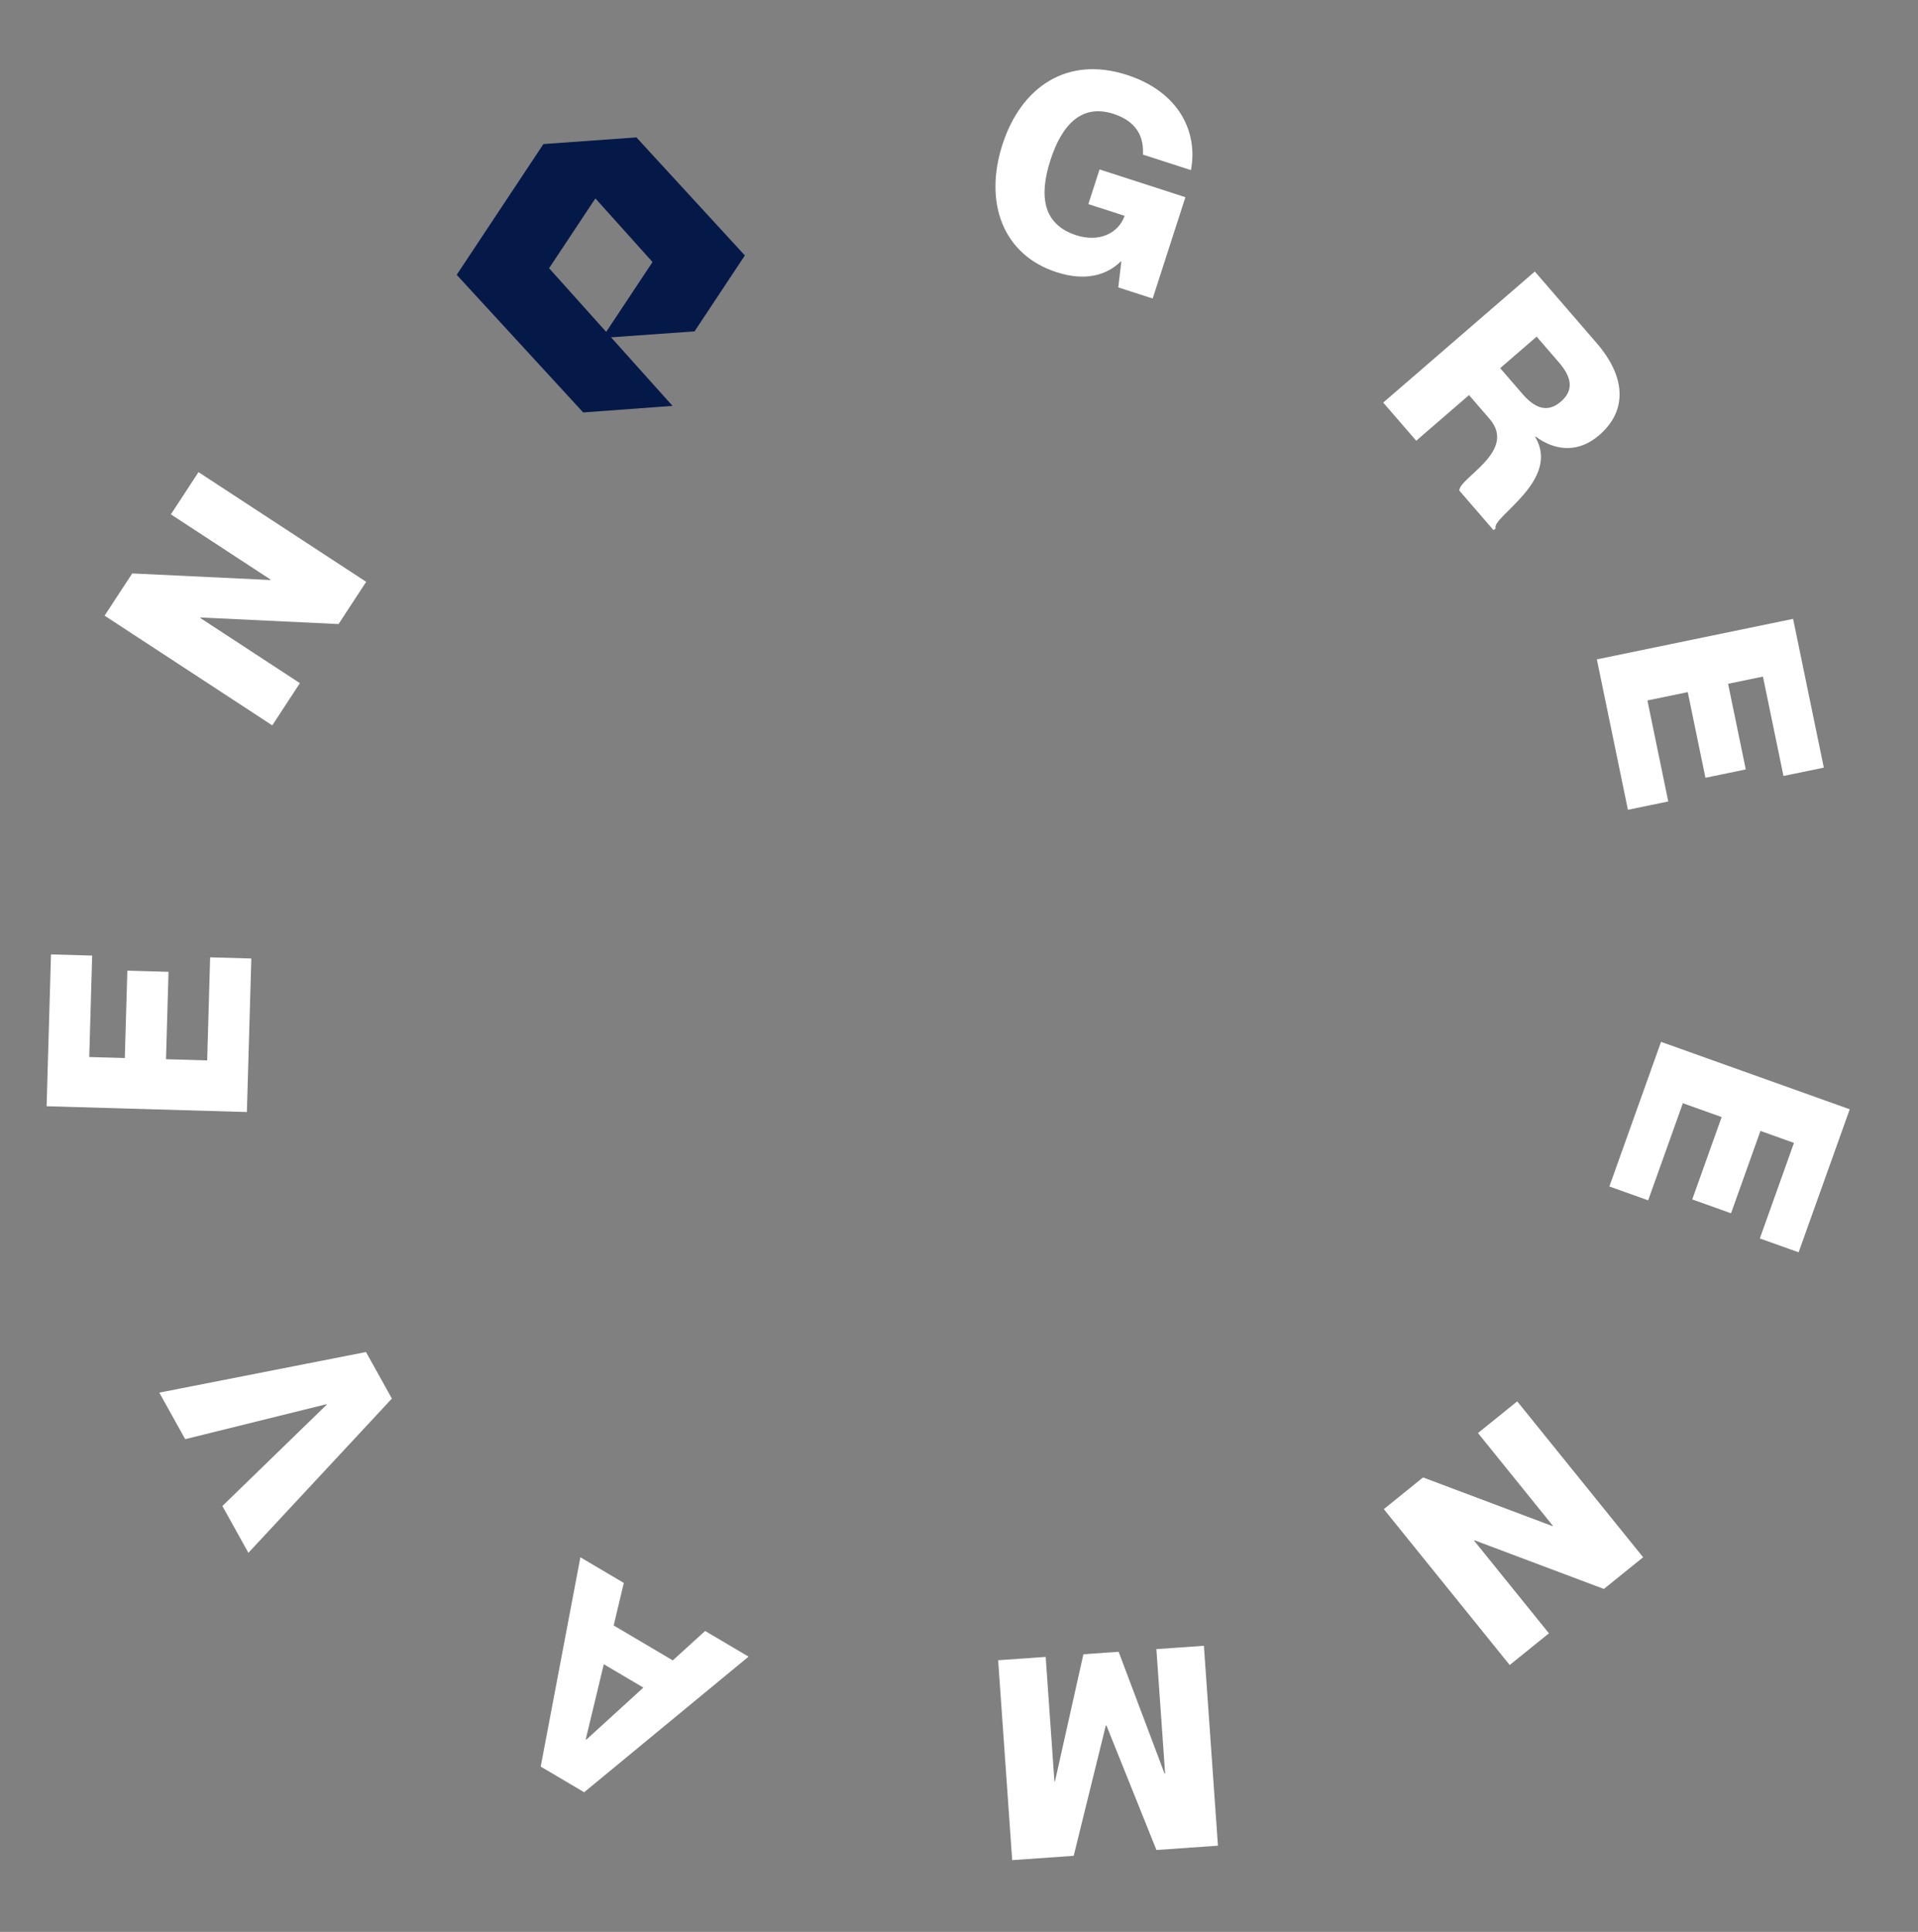
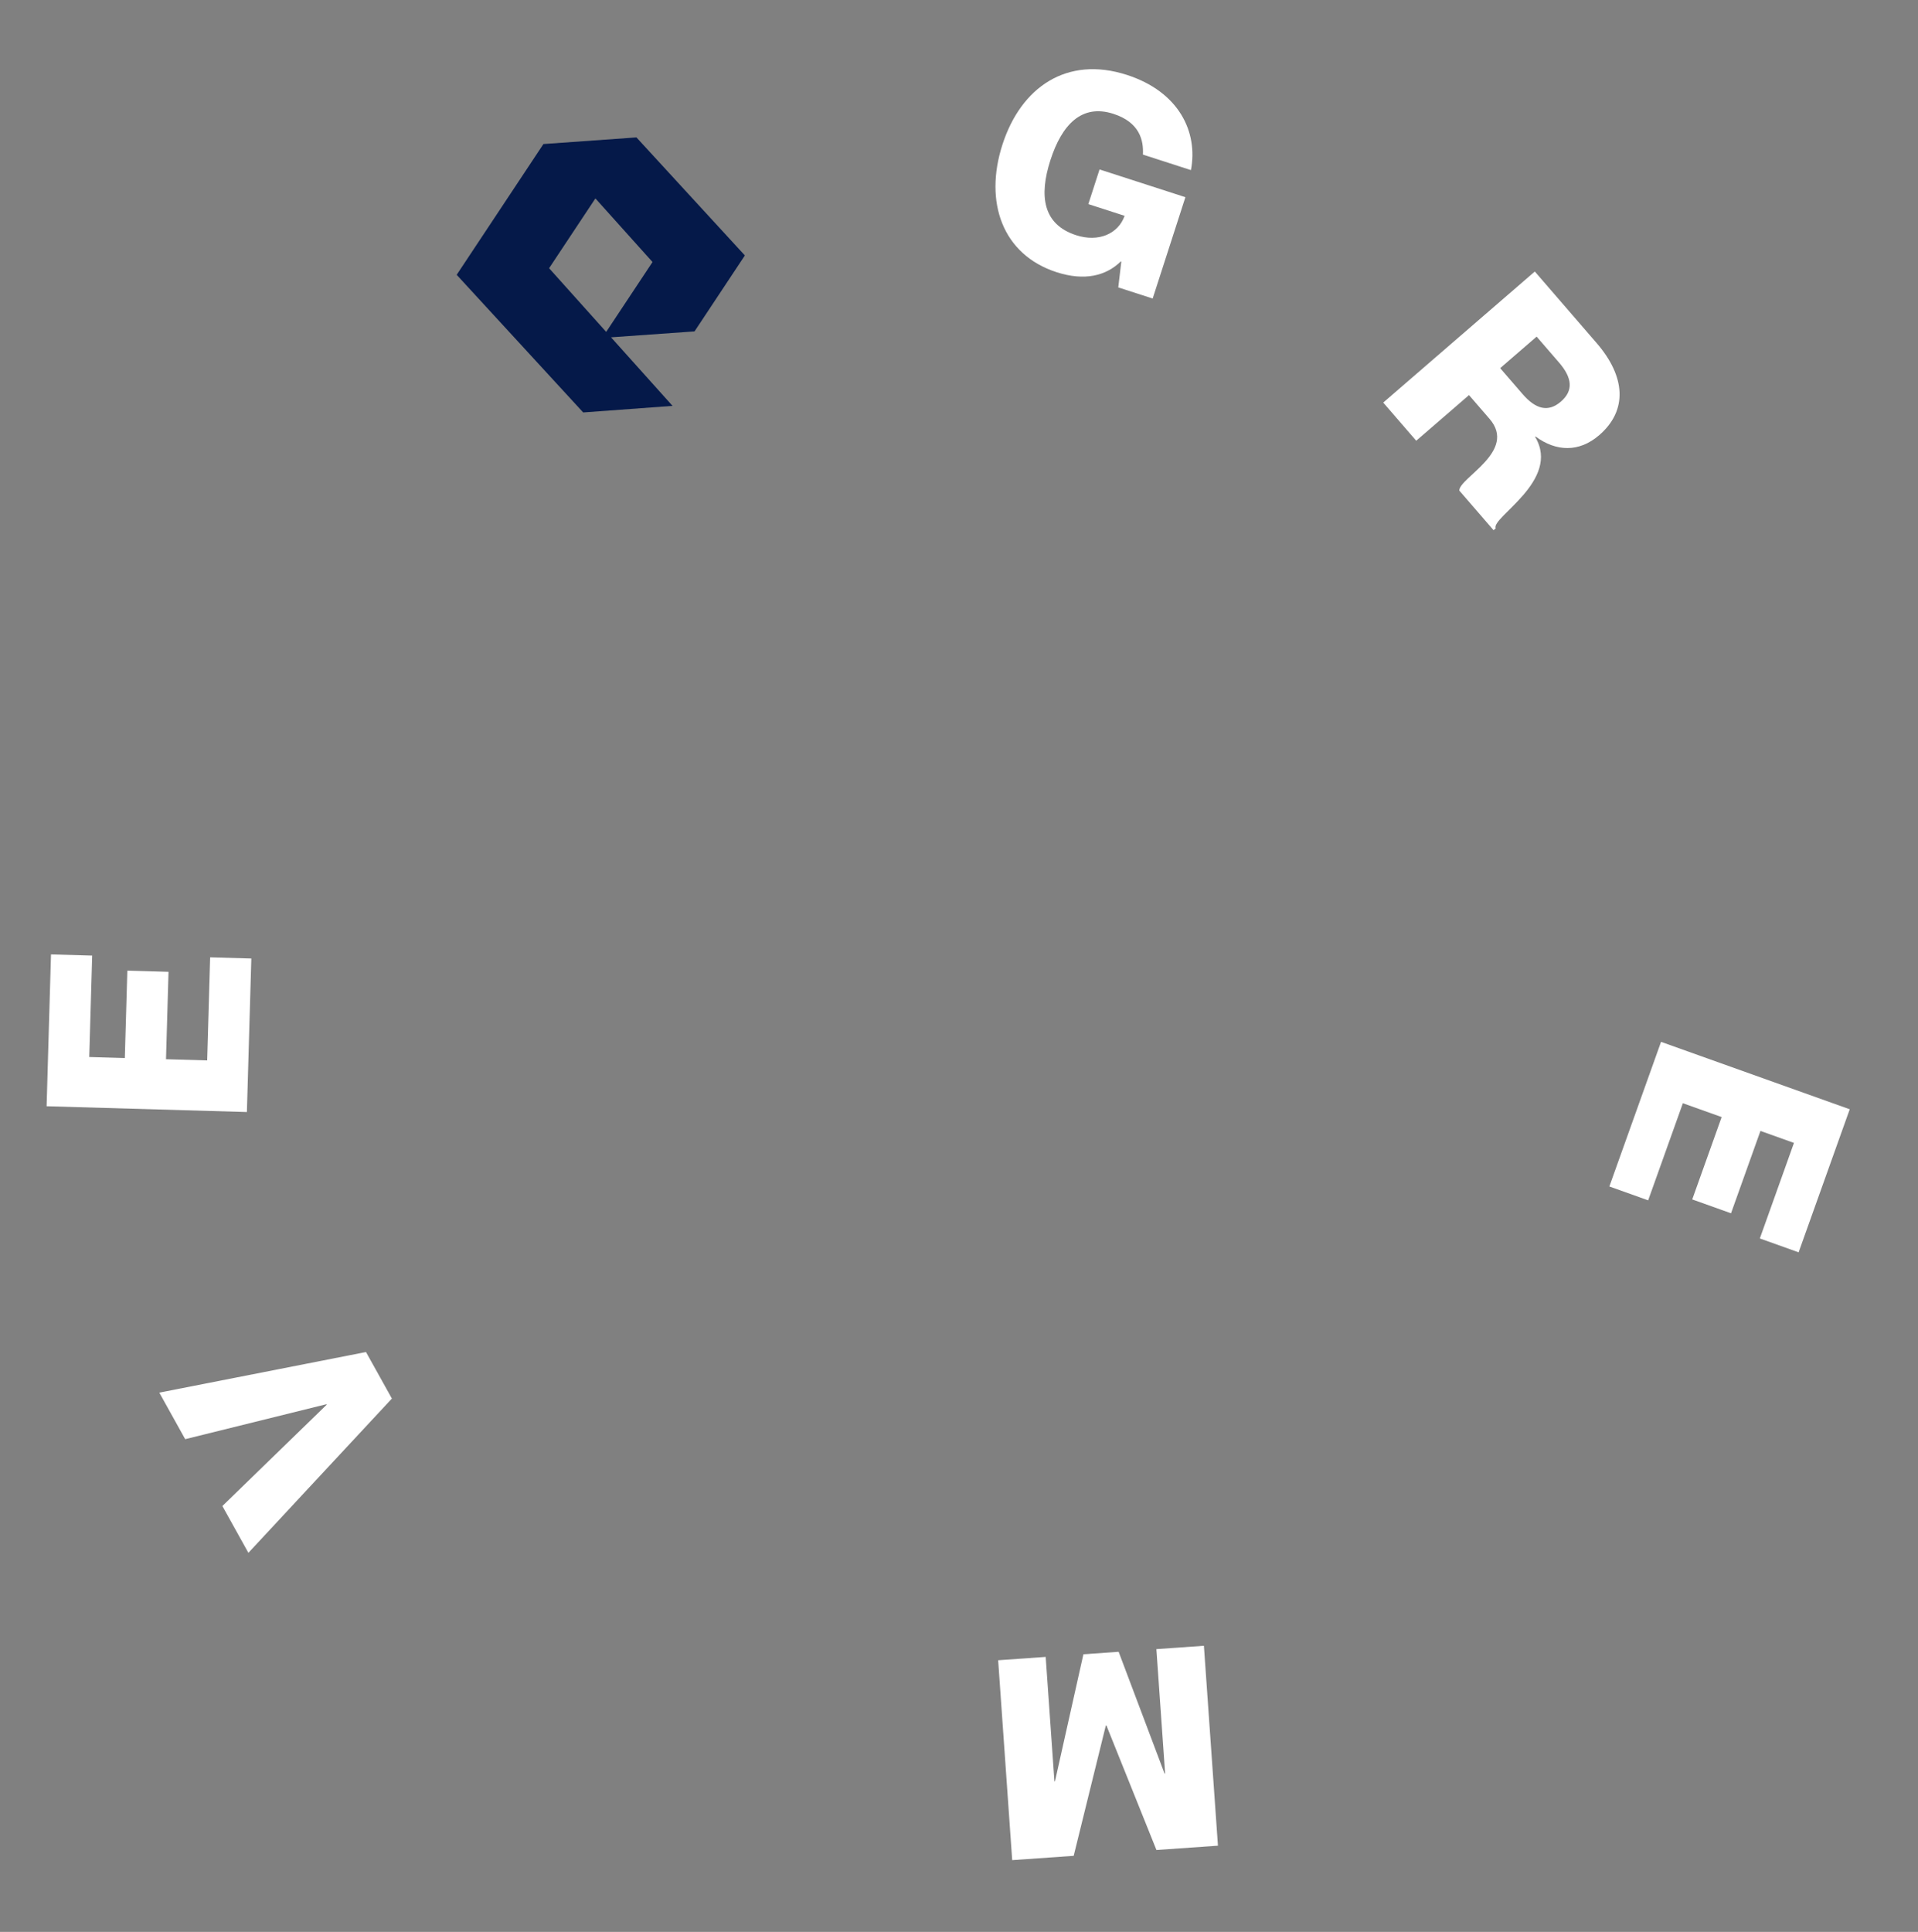
<svg xmlns="http://www.w3.org/2000/svg" width="140" height="141" viewBox="0 0 140 141" fill="none">
  <rect x="0" y="0" width="140" height="141" fill="#808080" stroke="none" />
  <path d="M83.425 11.283C83.48 10.248 83.196 8.931 81.269 8.308C78.973 7.566 77.518 9.074 76.675 11.682C75.826 14.309 76.124 16.383 78.557 17.169C80.172 17.691 81.616 17.083 82.089 15.752L79.441 14.897L80.259 12.367L86.526 14.392L84.137 21.788L81.626 20.977L81.848 19.093L81.809 19.08C80.738 20.131 79.17 20.527 77.126 19.867C73.175 18.59 71.814 14.754 73.172 10.55C74.524 6.365 77.873 4.051 82.252 5.466C86.067 6.698 87.459 9.642 86.929 12.415L83.425 11.283Z" fill="white" />
  <path d="M100.966 29.382L112.03 19.817L116.538 25.032C118.665 27.492 118.82 29.954 116.731 31.76C115.261 33.031 113.583 32.967 112.083 31.857L112.052 31.884C113.967 35.069 108.811 37.769 109.174 38.563L109.019 38.697L106.518 35.804C106.514 34.861 110.772 32.937 108.725 30.569L107.227 28.836L103.374 32.167L100.966 29.382ZM112.163 24.569L109.502 26.87L111.134 28.758C112.097 29.872 113.008 30.112 113.936 29.309C114.865 28.506 114.759 27.571 113.795 26.456L112.163 24.569Z" fill="white" />
-   <path d="M126.138 49.907L127.429 56.157L124.484 56.765L123.194 50.515L120.249 51.123L121.771 58.495L118.826 59.103L116.559 48.126L130.883 45.168L133.125 56.026L130.18 56.634L128.682 49.382L126.138 49.907Z" fill="white" />
  <path d="M128.5 82.542L126.352 88.552L123.521 87.54L125.668 81.53L122.837 80.519L120.304 87.607L117.472 86.595L121.244 76.04L135.017 80.961L131.286 91.401L128.455 90.389L130.946 83.416L128.5 82.542Z" fill="white" />
-   <path d="M110.746 102.279L119.936 113.657L117.071 115.97L107.631 112.42L107.599 112.446L113.061 119.209L110.197 121.522L101.008 110.145L103.872 107.831L113.312 111.381L113.344 111.355L107.882 104.592L110.746 102.279Z" fill="white" />
  <path d="M87.876 120.118L88.901 134.708L84.412 135.023L80.759 125.93L80.718 125.933L78.372 135.448L73.883 135.763L72.858 121.174L76.327 120.93L76.965 130.01L77.006 130.008L79.081 120.737L81.652 120.556L85.004 129.445L85.045 129.442L84.407 120.362L87.876 120.118Z" fill="white" />
-   <path d="M44.794 118.635L49.108 121.184L51.469 119.038L54.639 120.911L42.639 130.809L39.468 128.936L42.364 113.659L45.534 115.532L44.794 118.635ZM46.961 123.17L44.073 121.464L42.753 126.956L42.788 126.977L46.961 123.17Z" fill="white" />
  <path d="M18.131 113.333L16.232 109.918L23.845 102.523L23.825 102.487L13.517 105.039L11.628 101.642L26.715 98.679L28.605 102.075L18.131 113.333Z" fill="white" />
  <path d="M9.111 77.222L9.295 70.842L12.301 70.929L12.117 77.308L15.122 77.395L15.339 69.871L18.345 69.958L18.021 81.162L3.402 80.74L3.722 69.658L6.728 69.745L6.514 77.147L9.111 77.222Z" fill="white" />
-   <path d="M19.874 52.941L7.635 44.934L9.651 41.853L19.726 42.333L19.748 42.299L12.473 37.54L14.489 34.459L26.728 42.465L24.712 45.547L14.638 45.067L14.615 45.101L21.89 49.86L19.874 52.941Z" fill="white" />
  <path d="M39.666 10.513L37.01 14.517L33.335 20.058L37.961 25.089L42.569 30.103L49.09 29.623L44.602 24.62L50.695 24.187L54.37 18.644L49.747 13.613L46.455 10.029L39.666 10.513ZM47.628 19.126L44.248 24.222L44.247 24.223L40.08 19.576L43.46 14.481L47.629 19.125L47.628 19.126Z" fill="#051949" />
</svg>